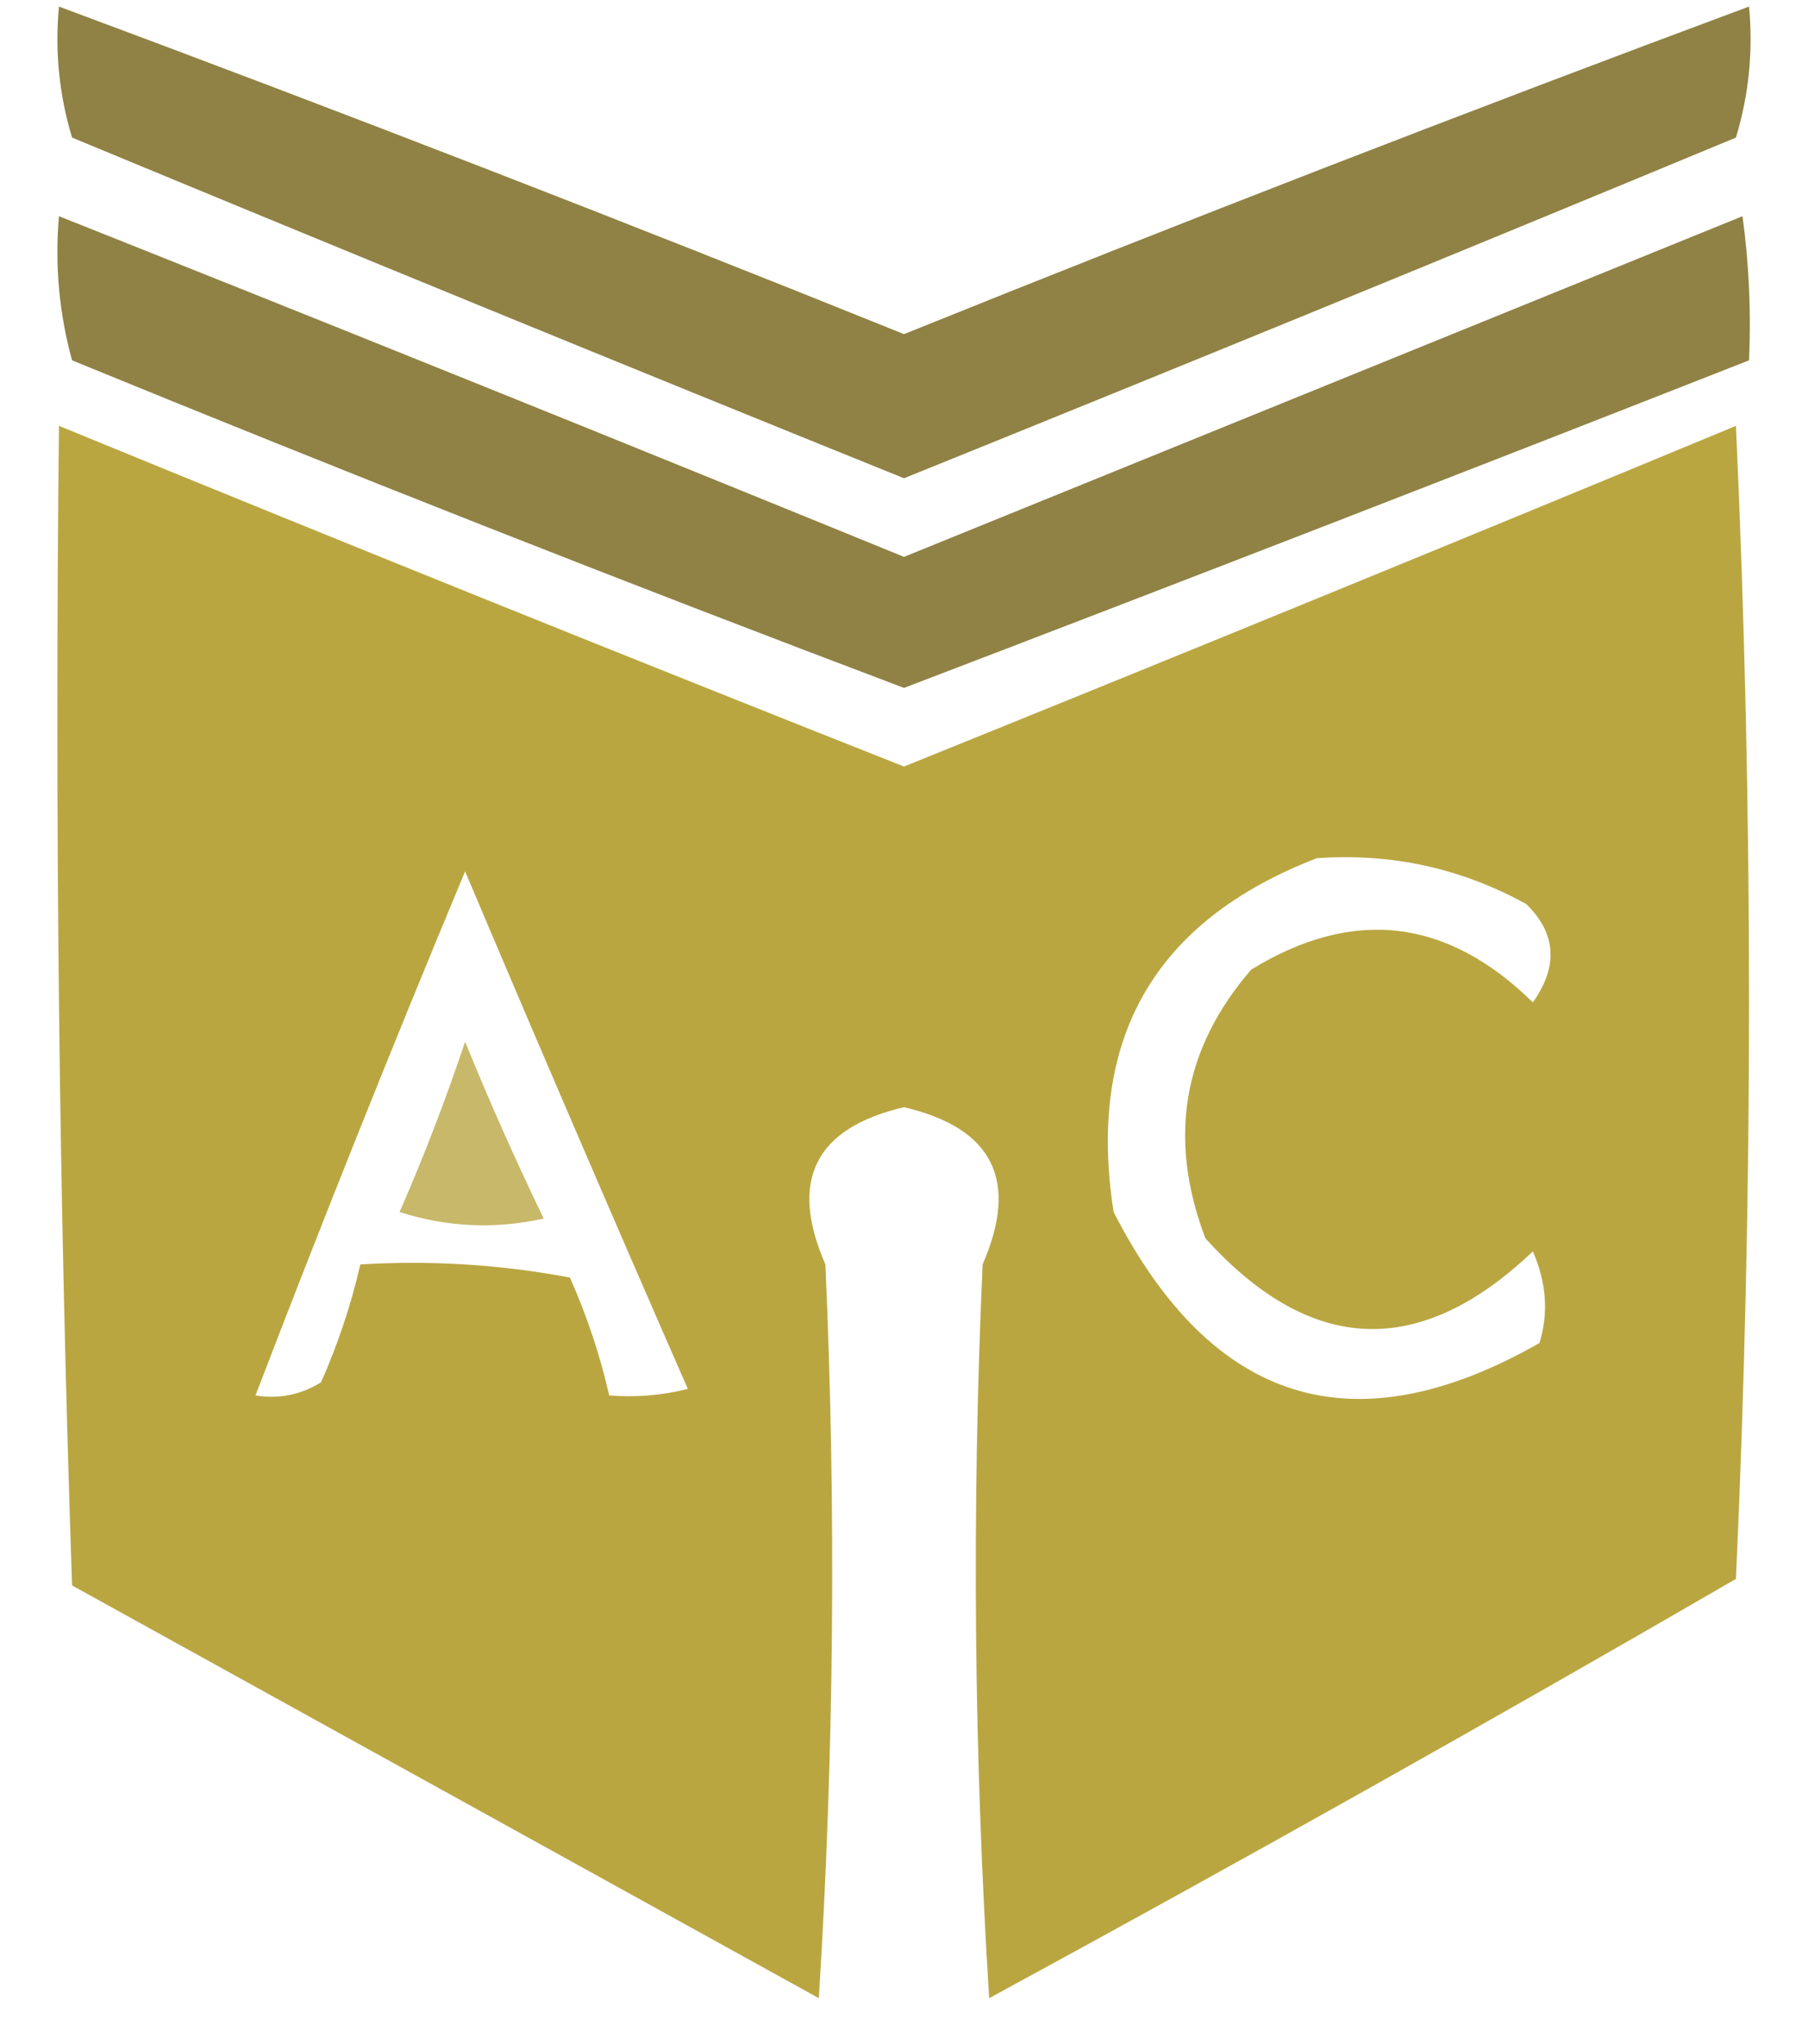
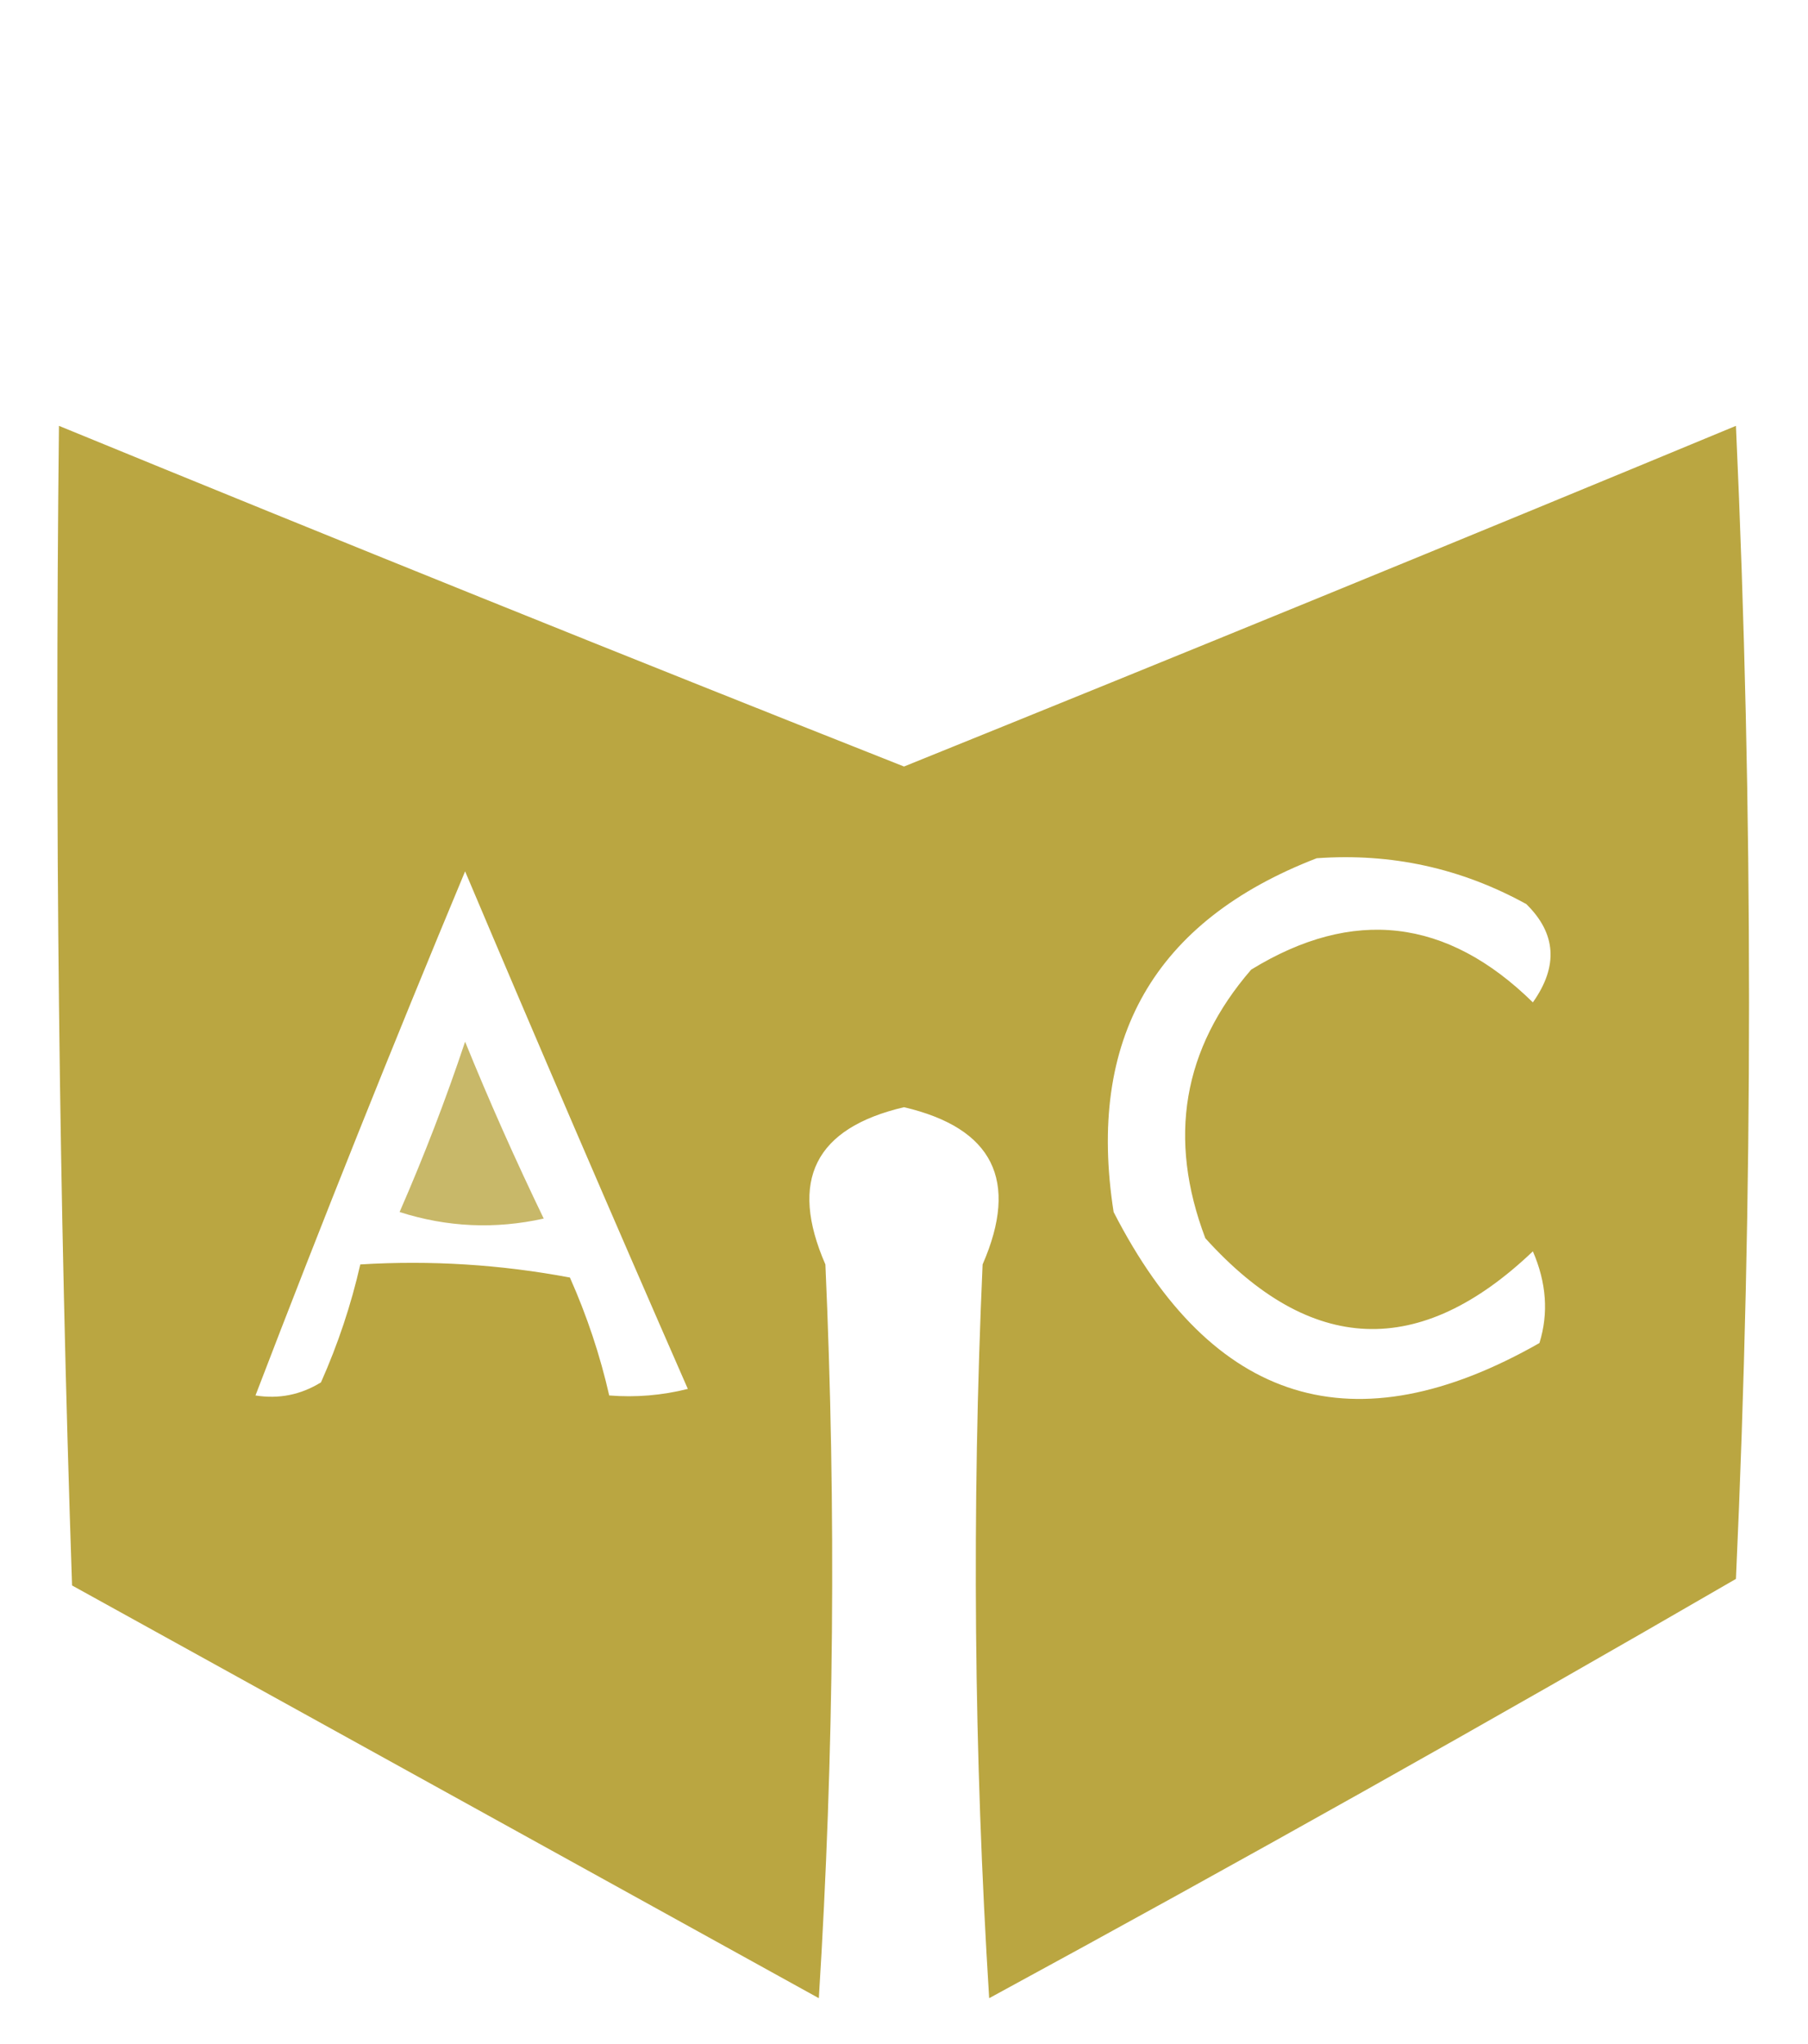
<svg xmlns="http://www.w3.org/2000/svg" version="1.1" width="138px" height="156px" style="shape-rendering:geometricPrecision; text-rendering:geometricPrecision; image-rendering:optimizeQuality; fill-rule:evenodd; clip-rule:evenodd">
  <g>
-     <path style="opacity:0.876" fill="#80712b" d="M 4.5,0.5 C 26.082,8.529 47.582,16.862 69,25.5C 90.418,16.862 111.918,8.529 133.5,0.5C 133.82,3.898 133.487,7.232 132.5,10.5C 111.374,19.264 90.207,27.931 69,36.5C 47.793,27.931 26.626,19.264 5.5,10.5C 4.513,7.232 4.18,3.898 4.5,0.5 Z" />
-   </g>
+     </g>
  <g>
-     <path style="opacity:0.877" fill="#80712b" d="M 4.5,16.5 C 26.033,25.067 47.533,33.734 69,42.5C 90.333,33.833 111.667,25.167 133,16.5C 133.499,20.152 133.665,23.818 133.5,27.5C 112.061,35.925 90.561,44.258 69,52.5C 47.728,44.464 26.562,36.131 5.5,27.5C 4.511,23.893 4.177,20.226 4.5,16.5 Z" />
-   </g>
+     </g>
  <g>
    <path style="opacity:0.96" fill="#b7a23a" d="M 4.5,32.5 C 25.918,41.289 47.418,49.956 69,58.5C 90.207,49.931 111.374,41.264 132.5,32.5C 133.833,61.833 133.833,91.167 132.5,120.5C 113.662,131.42 94.662,142.087 75.5,152.5C 74.334,133.842 74.167,115.176 75,96.5C 77.796,90.093 75.796,86.093 69,84.5C 62.204,86.093 60.204,90.093 63,96.5C 63.833,115.176 63.666,133.842 62.5,152.5C 43.5,142 24.5,131.5 5.5,121C 4.505,91.574 4.171,62.074 4.5,32.5 Z M 100.5,65.5 C 106.189,65.089 111.522,66.256 116.5,69C 118.787,71.243 118.953,73.743 117,76.5C 110.441,70.064 103.274,69.231 95.5,74C 90.278,80.036 89.111,86.869 92,94.5C 100.034,103.395 108.368,103.728 117,95.5C 118.039,97.901 118.206,100.234 117.5,102.5C 103.37,110.545 92.537,107.212 85,92.5C 82.936,79.288 88.103,70.288 100.5,65.5 Z M 35.5,66.5 C 41.049,79.624 46.716,92.791 52.5,106C 50.527,106.495 48.527,106.662 46.5,106.5C 45.801,103.427 44.801,100.427 43.5,97.5C 38.208,96.505 32.875,96.172 27.5,96.5C 26.801,99.573 25.801,102.573 24.5,105.5C 22.955,106.452 21.288,106.785 19.5,106.5C 24.636,93.094 29.969,79.761 35.5,66.5 Z" />
  </g>
  <g>
    <path style="opacity:0.758" fill="#b7a23a" d="M 35.5,79.5 C 37.321,83.984 39.321,88.484 41.5,93C 37.789,93.825 34.122,93.659 30.5,92.5C 32.371,88.216 34.038,83.883 35.5,79.5 Z" />
  </g>
</svg>